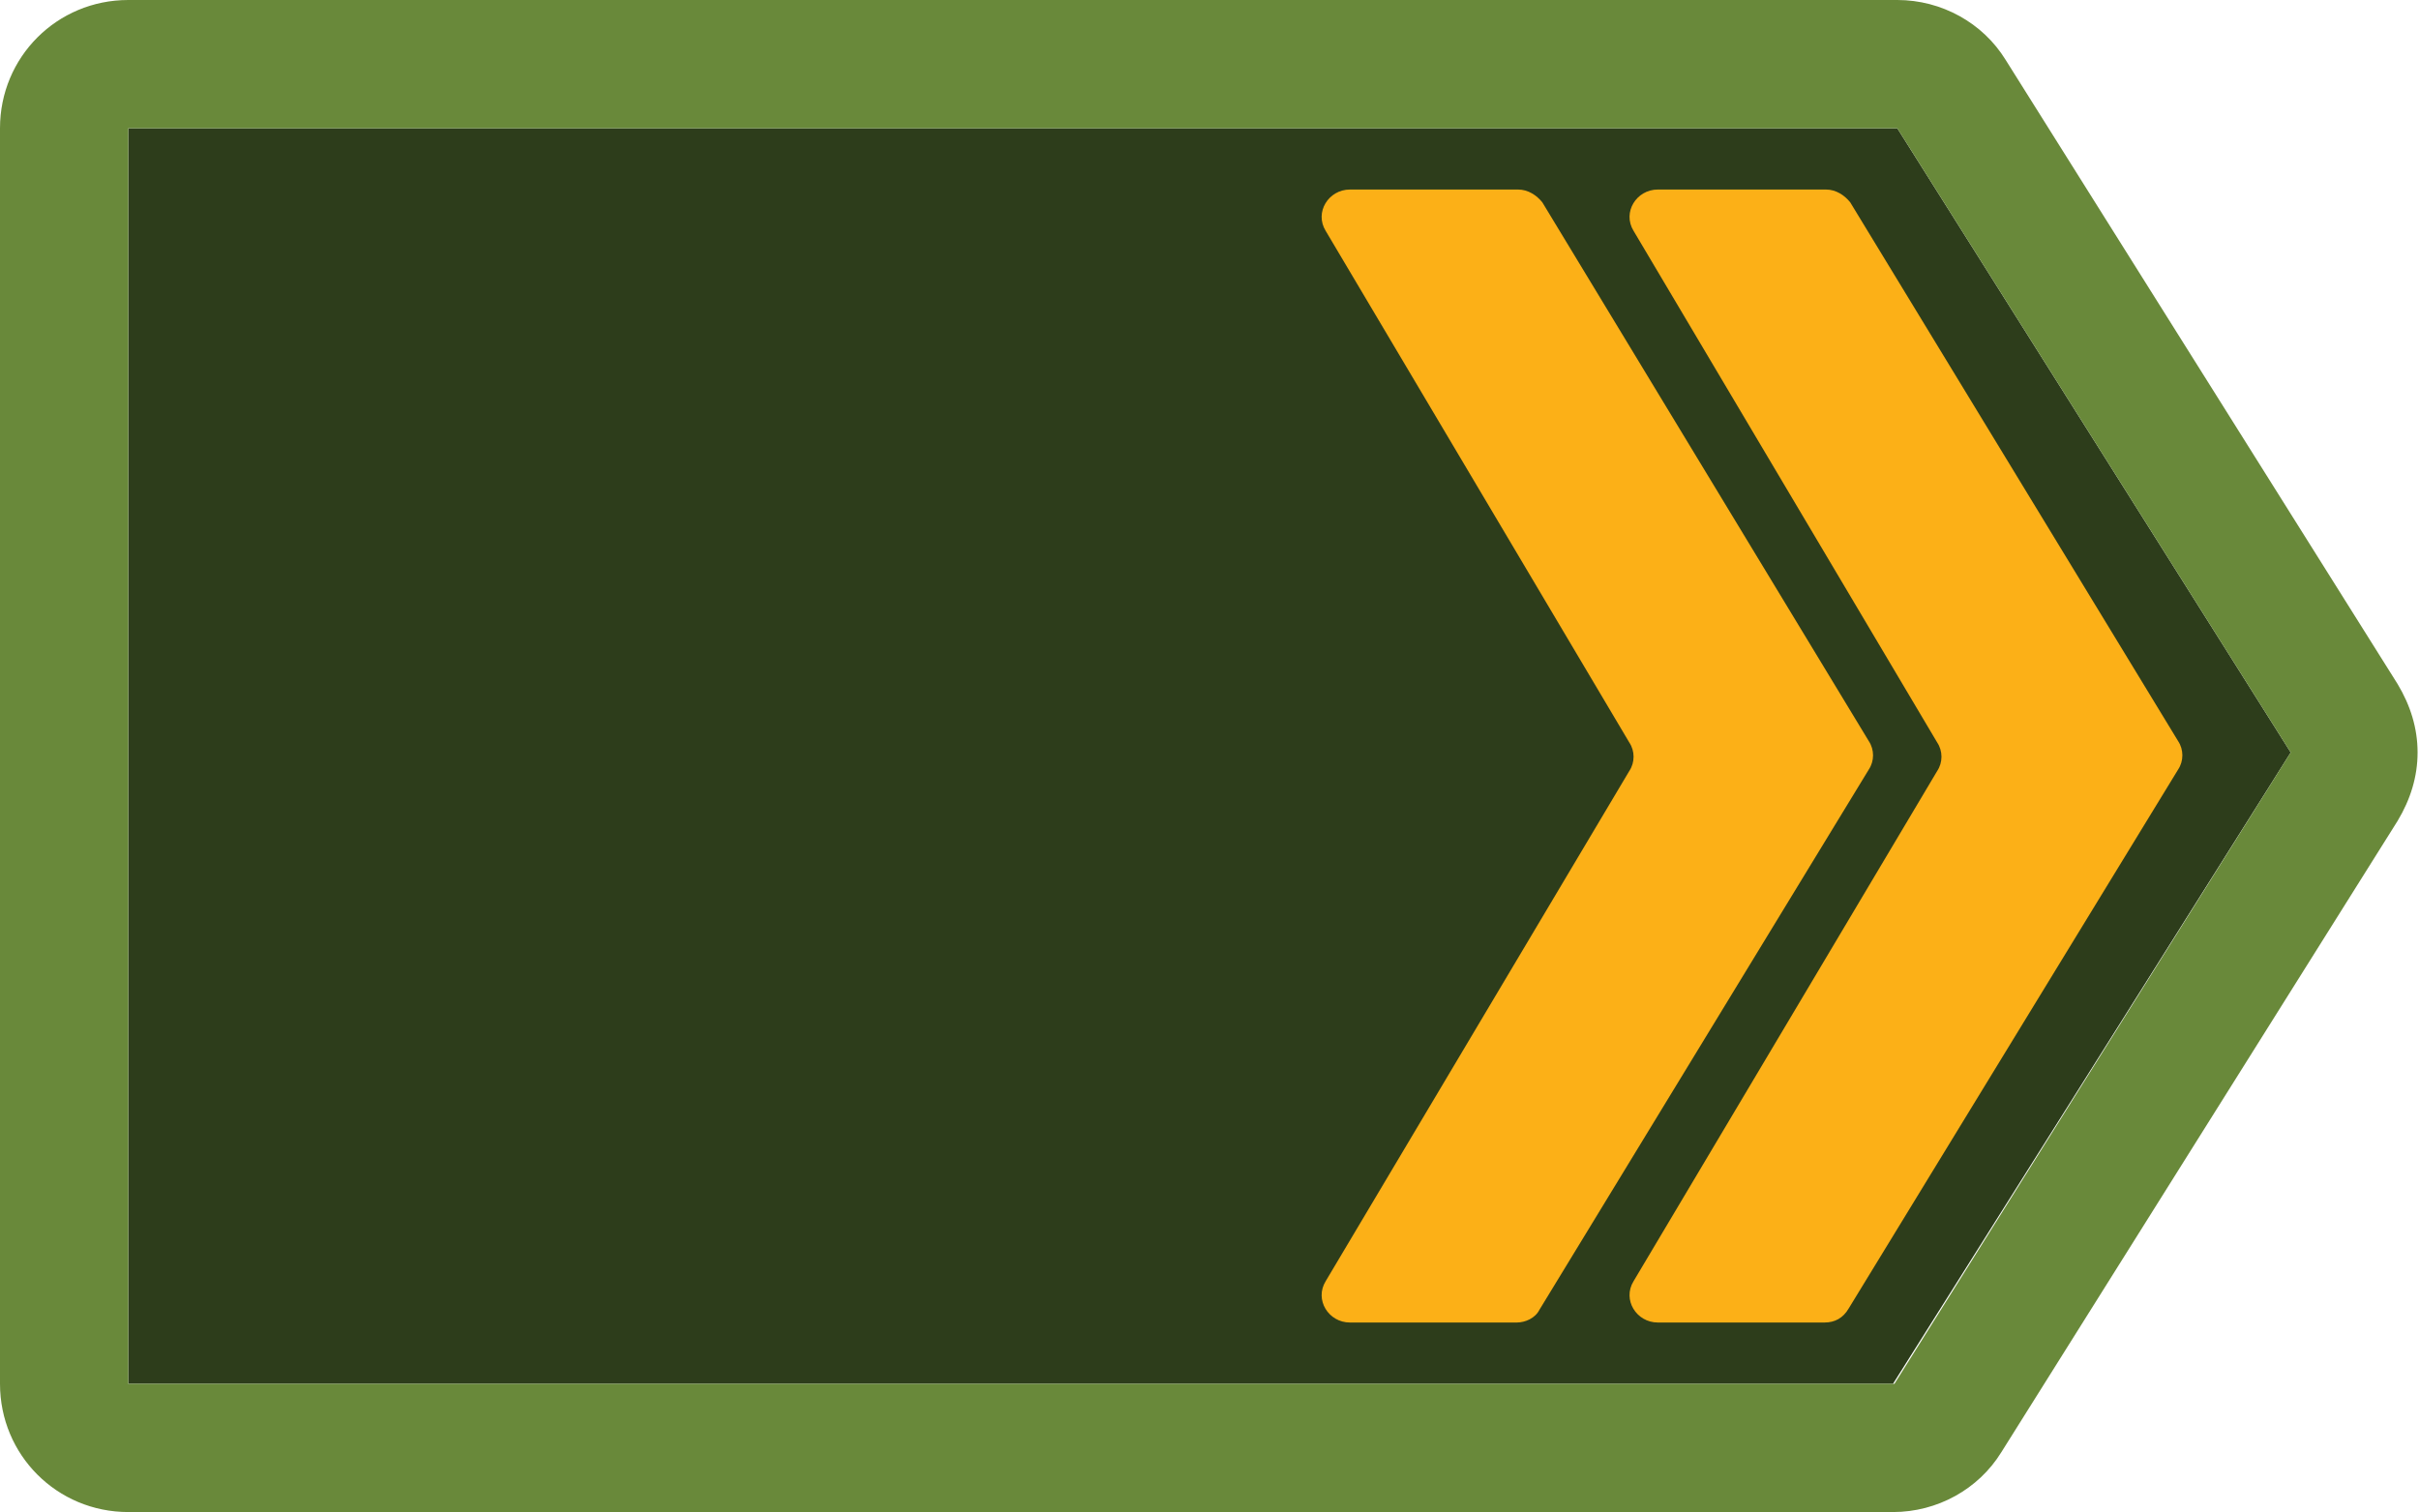
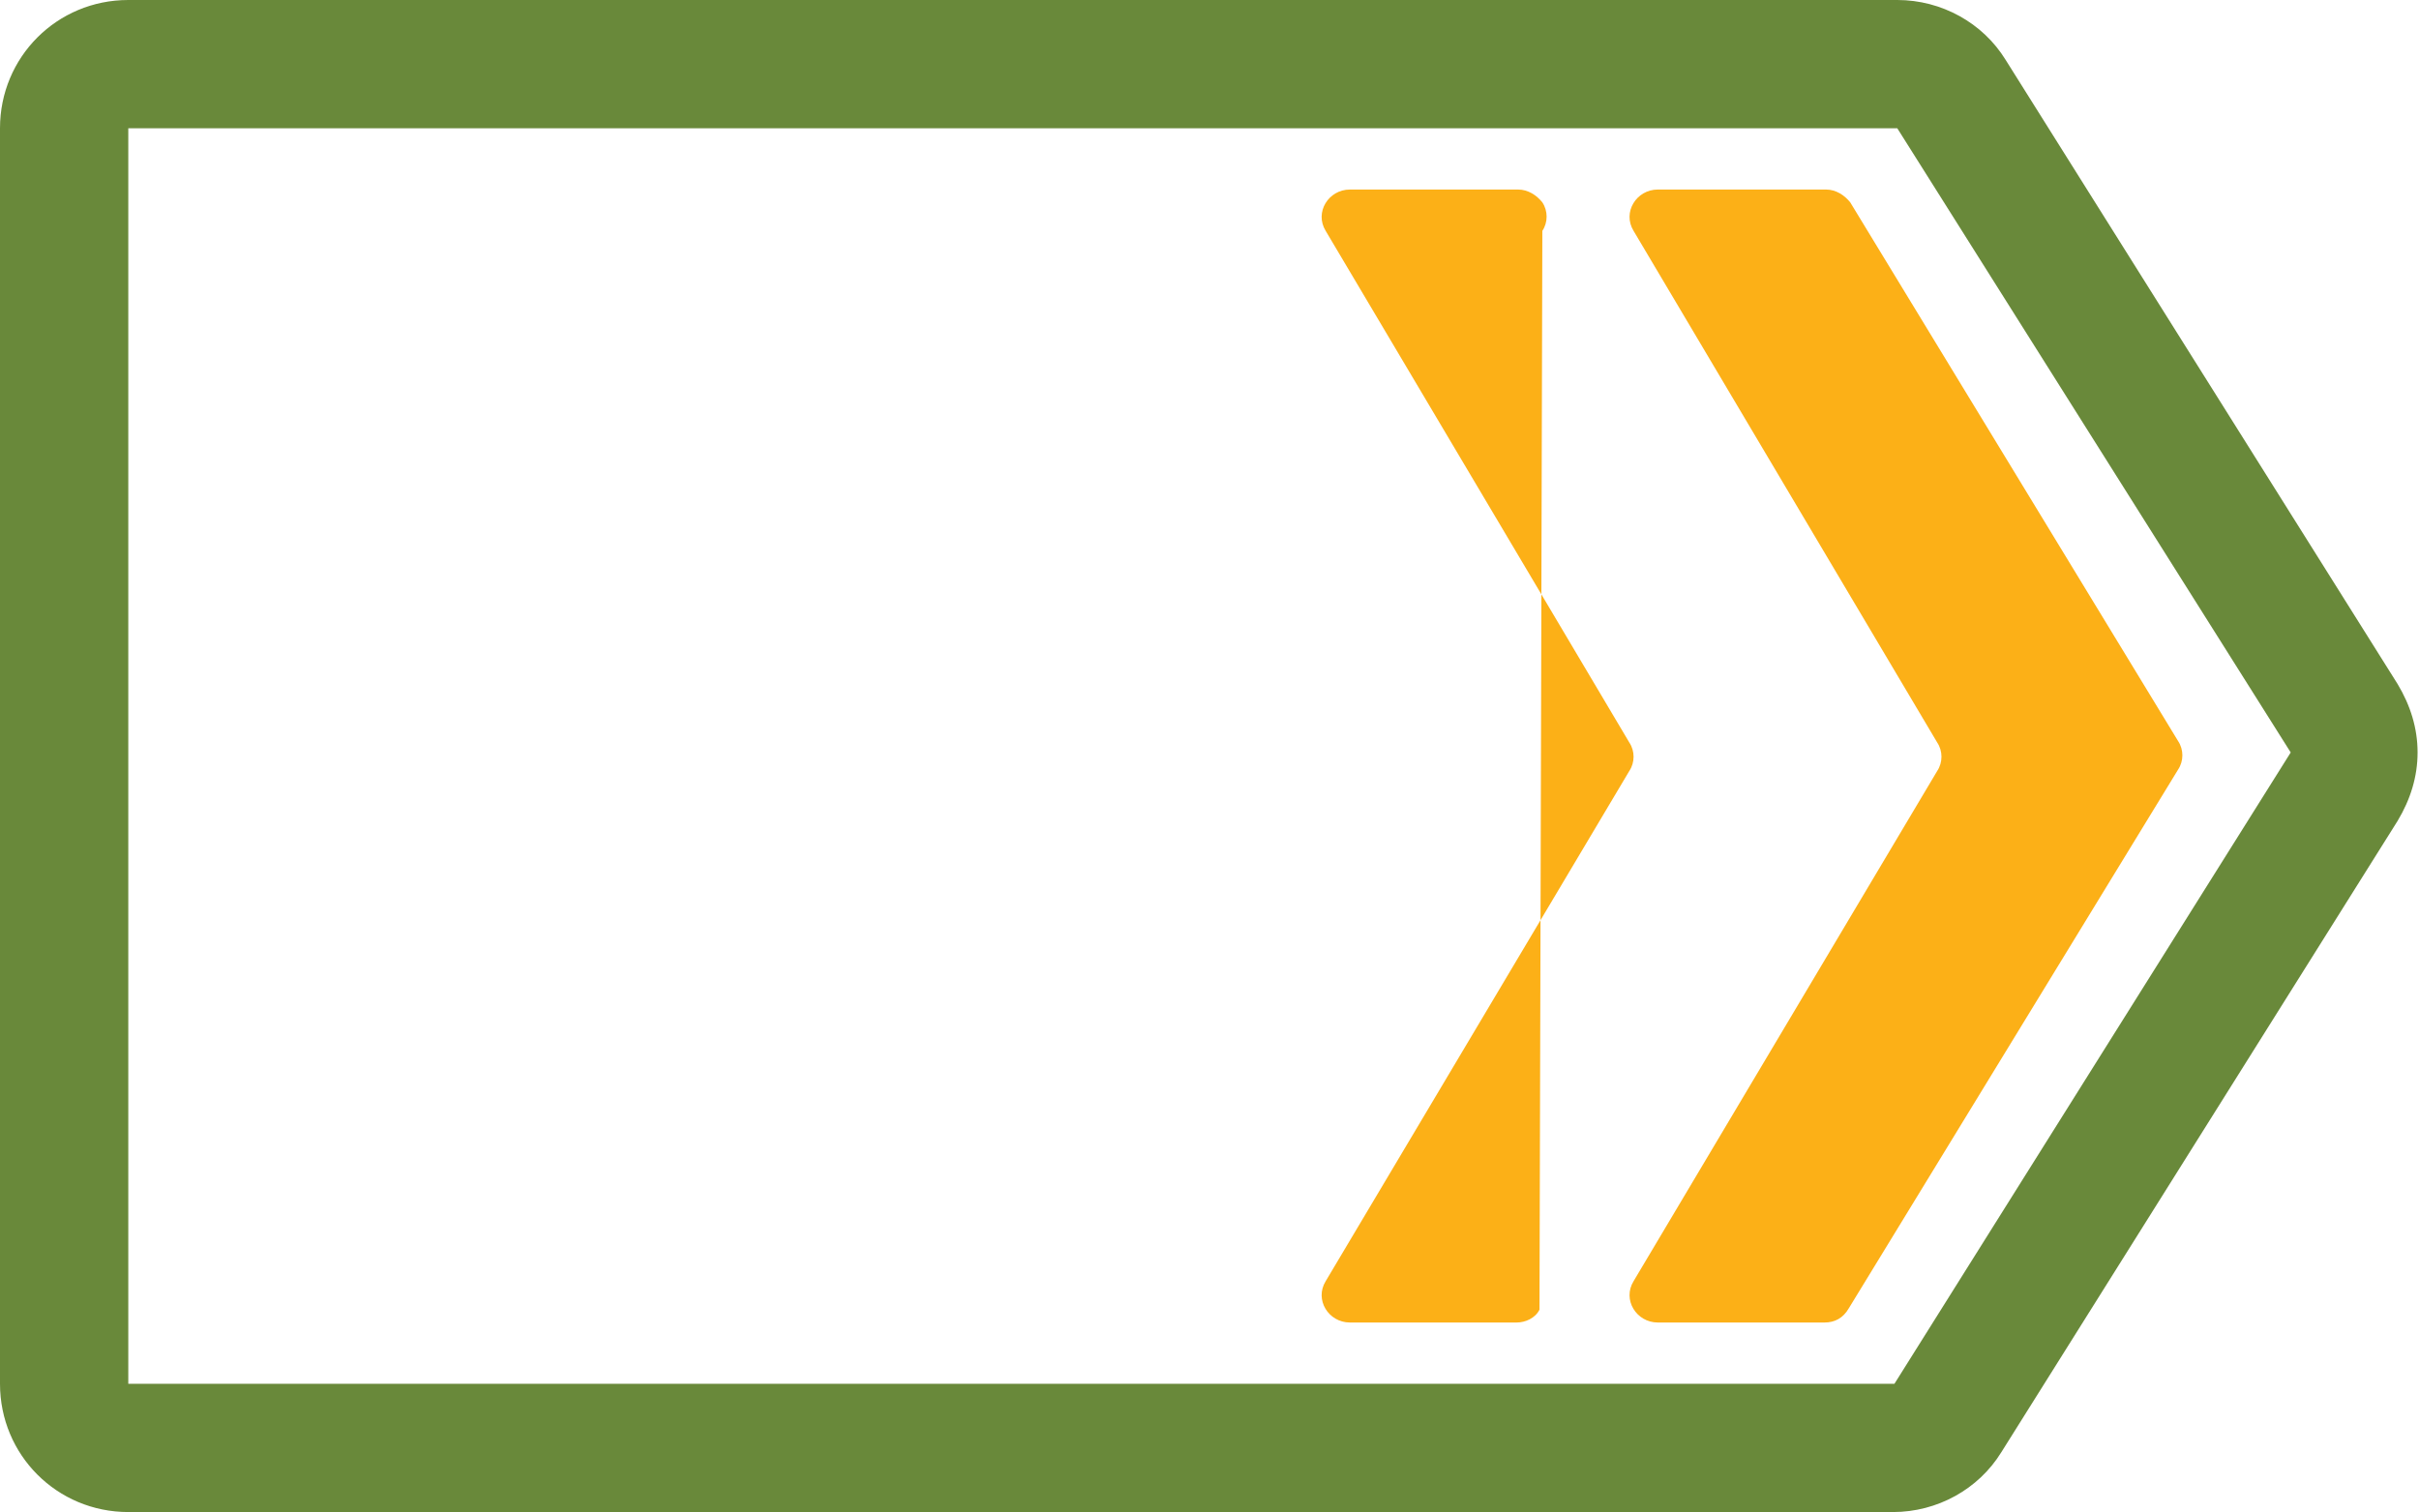
<svg xmlns="http://www.w3.org/2000/svg" version="1.1" id="Calque_1" x="0px" y="0px" viewBox="0 0 169.7 106.1" enable-background="new 0 0 169.7 106.1" xml:space="preserve">
  <g>
-     <polygon fill="#2D3D1B" points="9,97.1 9,9 133.1,9 160.7,52.8 132.8,97.1  " />
    <path fill="#69893A" d="M9,9h124.1l27.6,43.8l-27.8,44.3H9V9 M0,9v88.1c0,5,4,9,9,9h123.8c3.1,0,6-1.6,7.6-4.2l27.8-44.3   c0.9-1.5,1.4-3.1,1.4-4.8c0-1.7-0.5-3.3-1.4-4.8L140.7,4.2c-1.6-2.6-4.5-4.2-7.6-4.2H9C4,0,0,4,0,9L0,9z" />
  </g>
  <path fill="#FCB017" d="M128,92.8h-11.7c-1.5,0-2.5-1.6-1.7-2.9l21.3-35.8c0.4-0.6,0.4-1.4,0-2l-21.3-35.9c-0.8-1.3,0.2-2.9,1.7-2.9  h11.8c0.7,0,1.3,0.4,1.7,0.9L152.8,52c0.4,0.6,0.4,1.4,0,2l-23.1,37.8C129.3,92.5,128.7,92.8,128,92.8z" />
-   <path fill="#FCB017" d="M106.4,92.8H94.7c-1.5,0-2.5-1.6-1.7-2.9l21.3-35.8c0.4-0.6,0.4-1.4,0-2L93,16.2c-0.8-1.3,0.2-2.9,1.7-2.9  h11.8c0.7,0,1.3,0.4,1.7,0.9L131.1,52c0.4,0.6,0.4,1.4,0,2L108,91.9C107.7,92.5,107,92.8,106.4,92.8z" />
+   <path fill="#FCB017" d="M106.4,92.8H94.7c-1.5,0-2.5-1.6-1.7-2.9l21.3-35.8c0.4-0.6,0.4-1.4,0-2L93,16.2c-0.8-1.3,0.2-2.9,1.7-2.9  h11.8c0.7,0,1.3,0.4,1.7,0.9c0.4,0.6,0.4,1.4,0,2L108,91.9C107.7,92.5,107,92.8,106.4,92.8z" />
</svg>